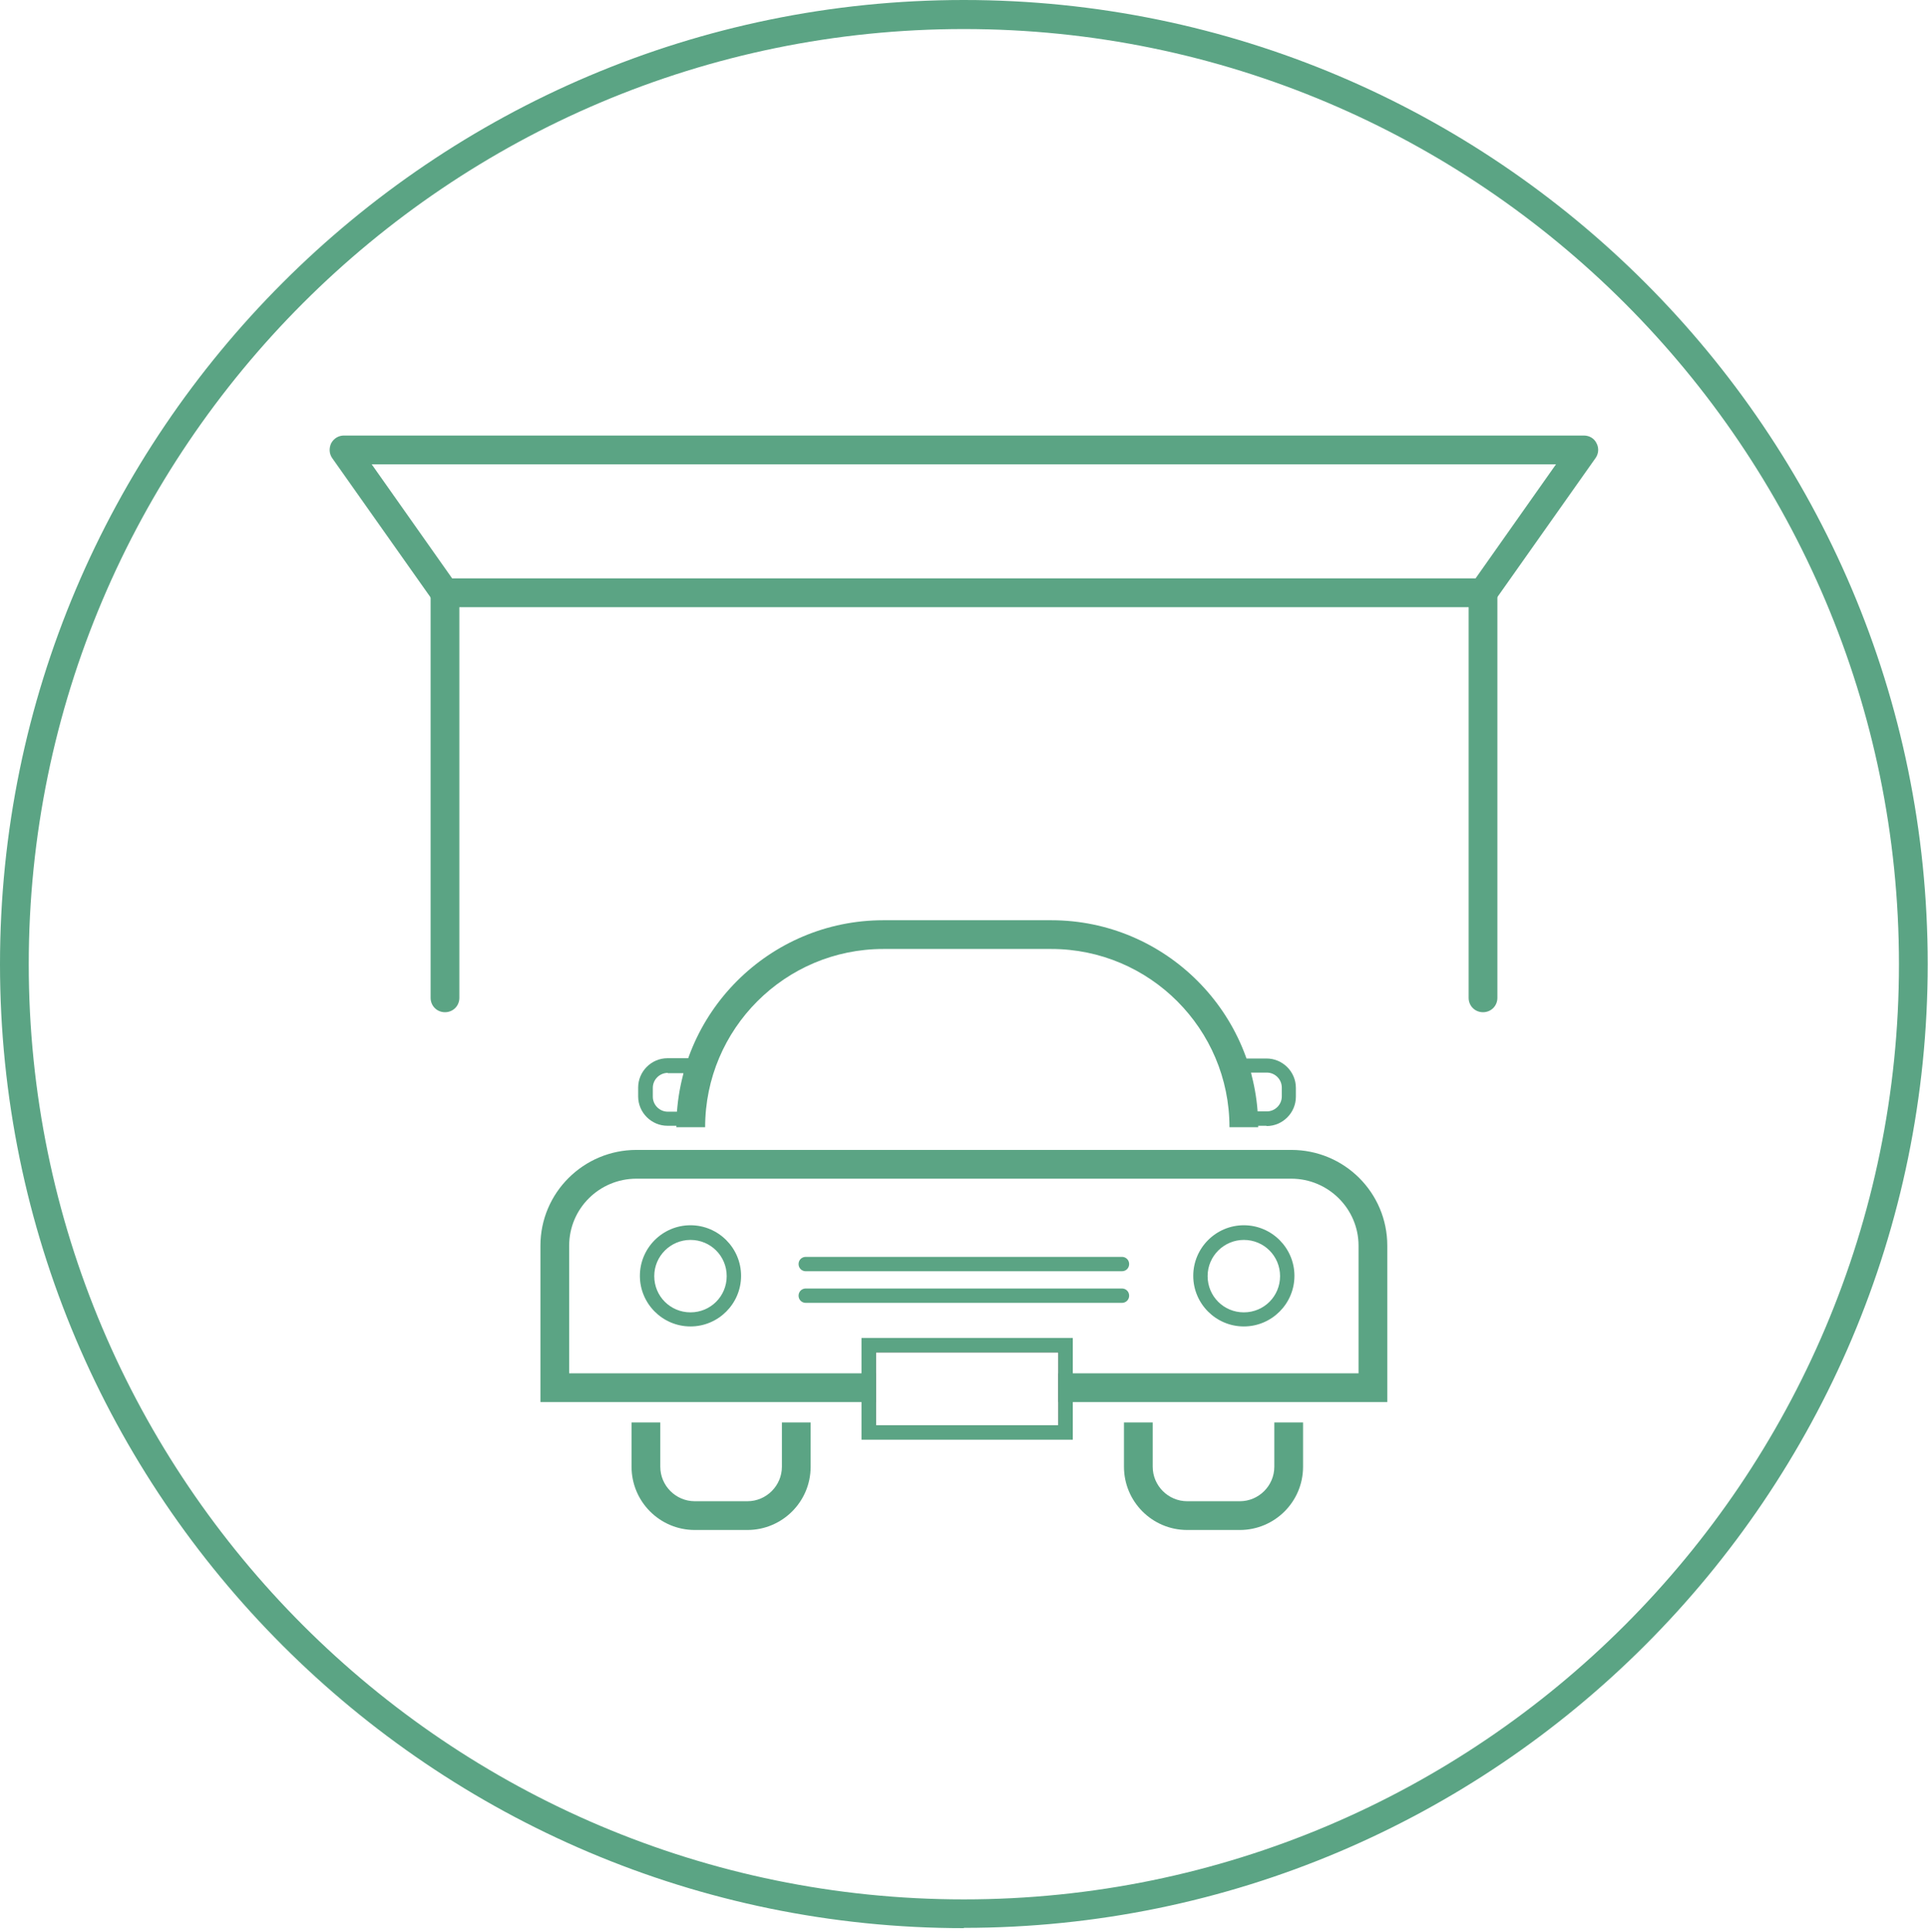
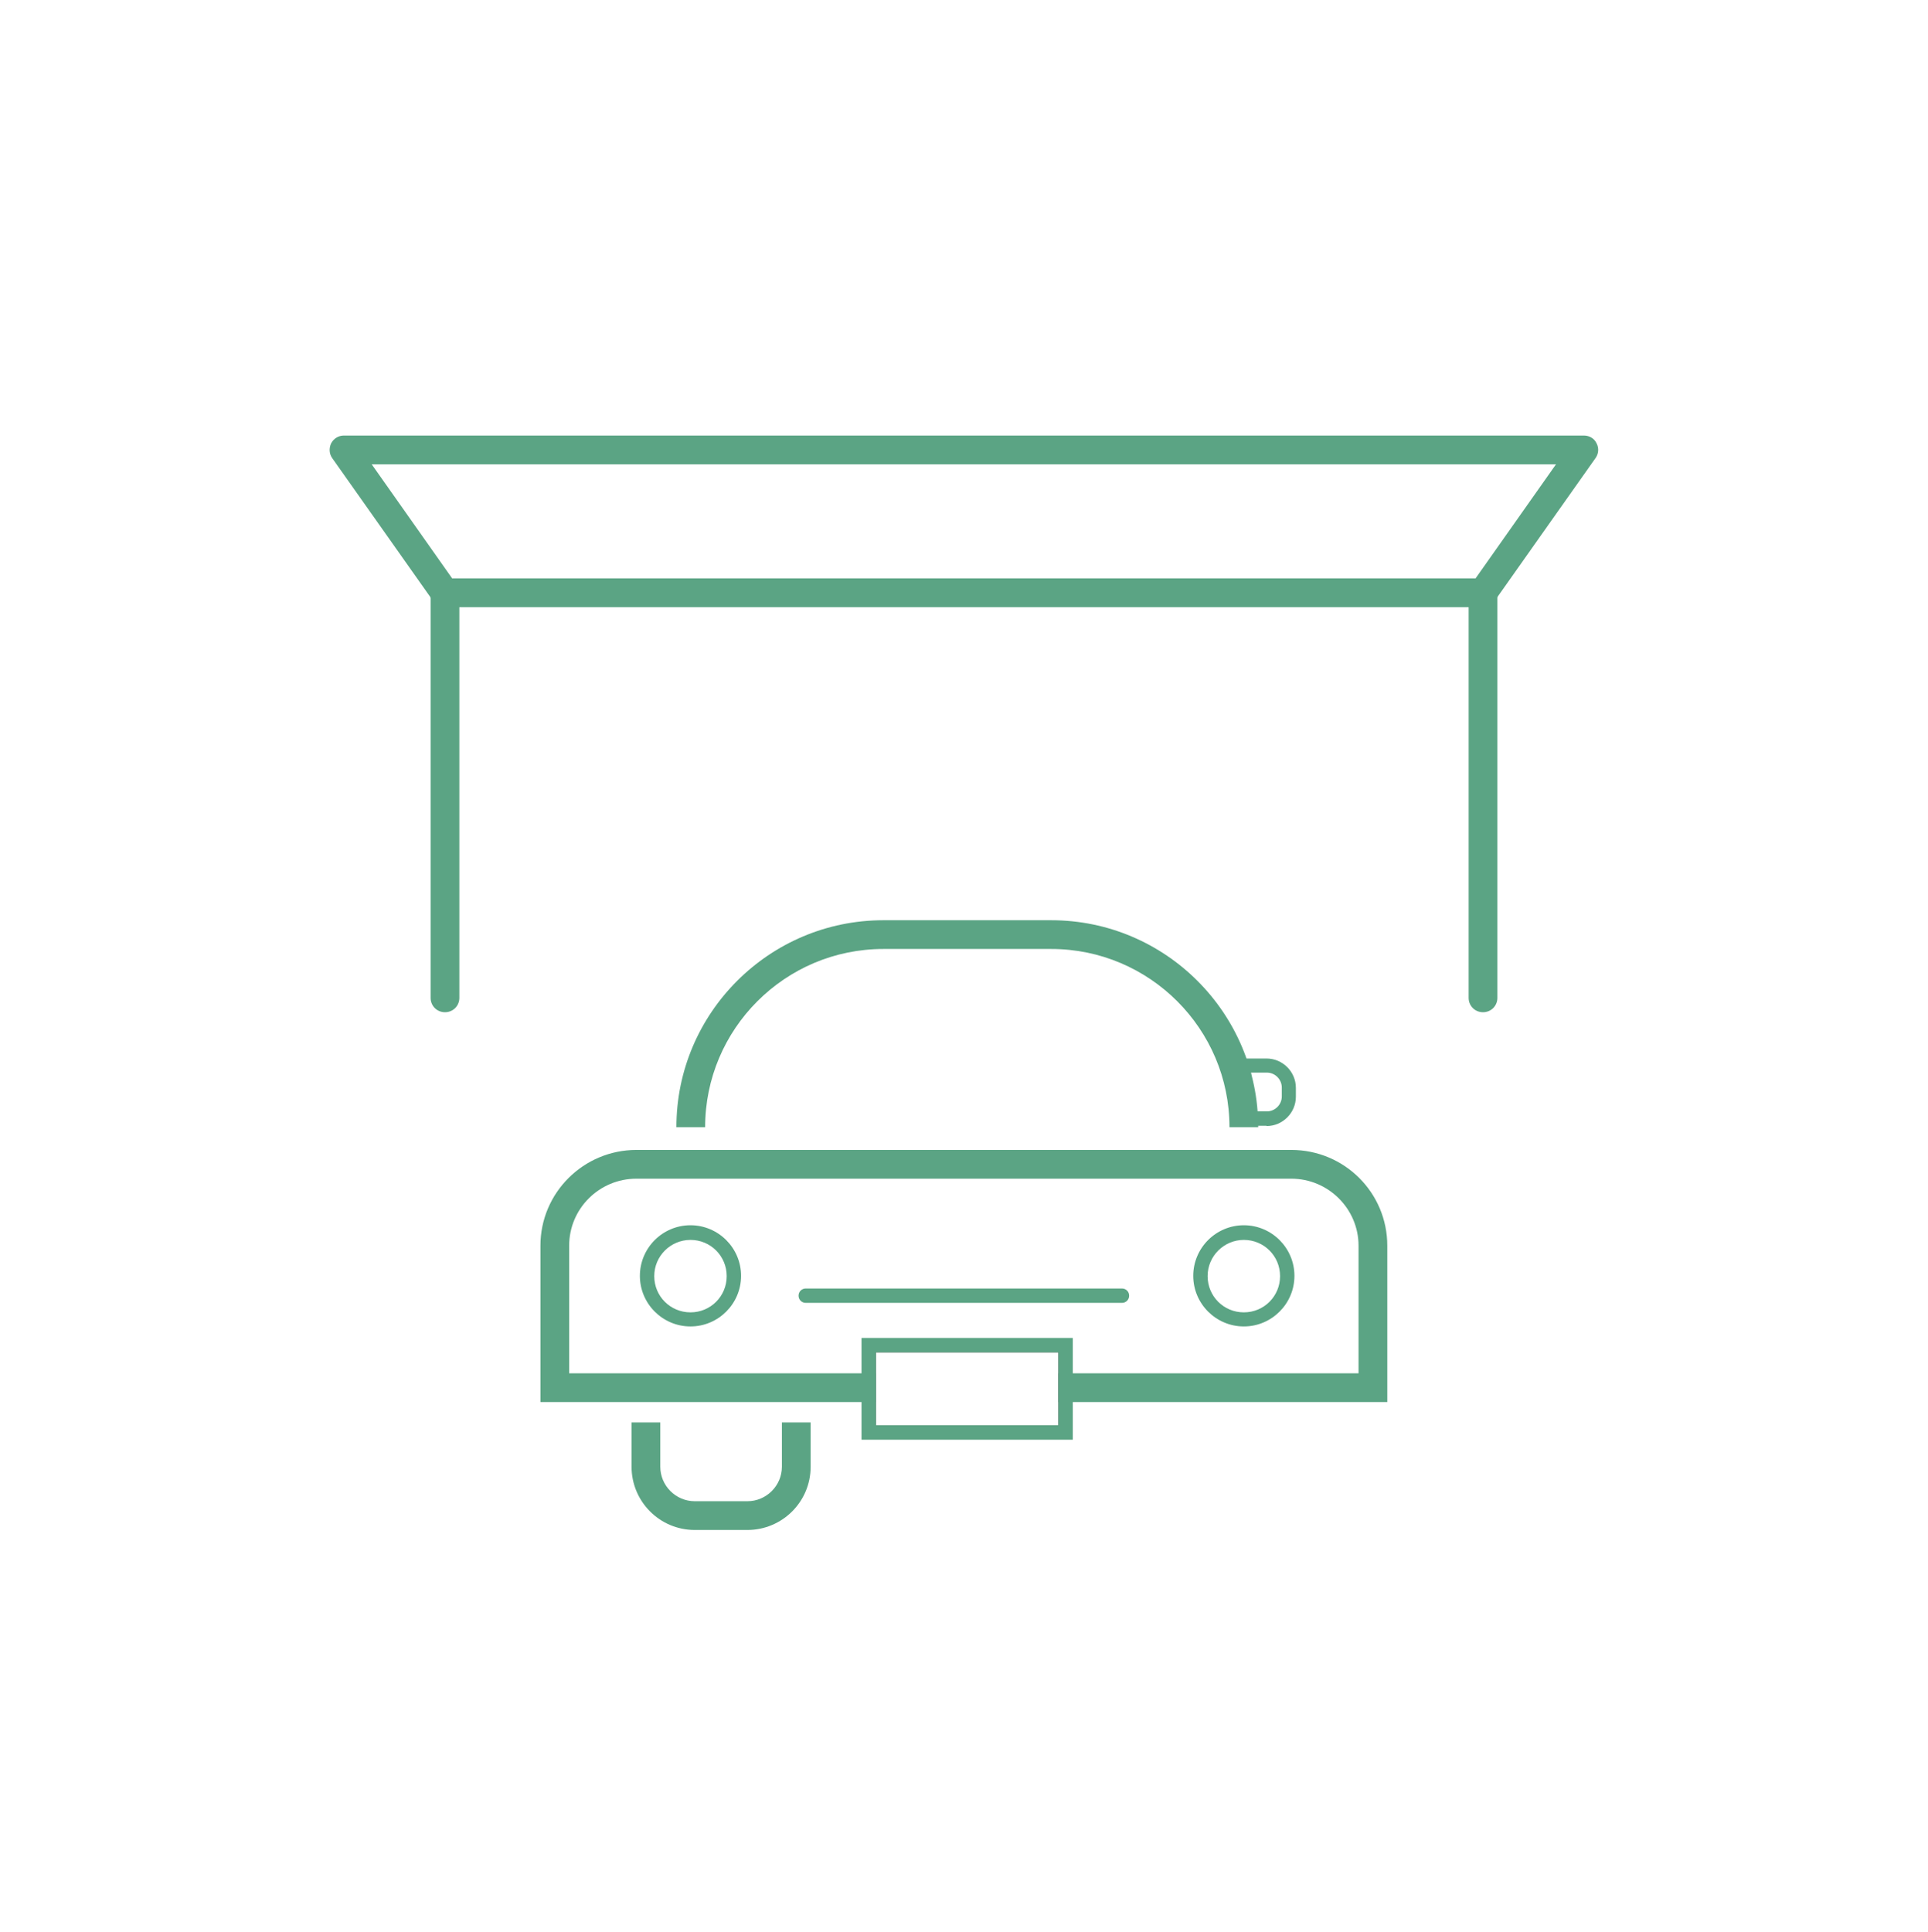
<svg xmlns="http://www.w3.org/2000/svg" id="Layer_1" data-name="Layer 1" viewBox="0 0 67.07 67.21">
  <defs>
    <style>      .cls-1 {        fill: #383838;      }      .cls-1, .cls-2 {        stroke-width: 0px;      }      .cls-2 {        fill: #5ba484;      }    </style>
  </defs>
-   <path class="cls-2" d="M33.53,67.07C15.04,67.07,0,52.03,0,33.54S15.04,0,33.53,0s33.53,15.04,33.53,33.53-15.04,33.53-33.53,33.53ZM33.53,1.01C15.59,1.01,1,15.6,1,33.54s14.59,32.53,32.53,32.53,32.53-14.59,32.53-32.53S51.47,1.01,33.53,1.01Z" />
  <path class="cls-2" d="M51.59,21.12H15.48c-.16,0-.31-.08-.41-.21l-3.51-4.97c-.11-.15-.12-.35-.04-.52.09-.17.26-.27.44-.27h43.14c.19,0,.36.1.44.27.09.17.07.37-.04.52l-3.51,4.97c-.09.13-.25.21-.41.21ZM15.73,20.12h35.6l2.8-3.97H12.93l2.8,3.97Z" />
  <path class="cls-2" d="M44.92,40h-22.78c-1.84,0-3.34,1.49-3.34,3.33v5.44h11.67v-1h-10.67v-4.44c0-1.29,1.05-2.33,2.34-2.33h22.78c1.29,0,2.34,1.05,2.34,2.33v4.44h-10.44v1h11.44v-5.44c0-1.84-1.49-3.33-3.34-3.33Z" />
-   <path class="cls-2" d="M43.13,53.22h-1.83c-1.22,0-2.2-.99-2.2-2.2v-1.54h1v1.54c0,.66.54,1.2,1.2,1.2h1.83c.66,0,1.2-.54,1.2-1.2v-1.54h1v1.54c0,1.22-.99,2.2-2.2,2.2Z" />
  <path class="cls-2" d="M43.77,39.21h-1c0-3.42-2.78-6.2-6.2-6.2h-5.84c-3.42,0-6.2,2.78-6.2,6.2h-1c0-3.97,3.23-7.2,7.2-7.2h5.84c3.97,0,7.2,3.23,7.2,7.2Z" />
  <path class="cls-2" d="M15.48,35.21c-.28,0-.5-.22-.5-.5v-14.1c0-.28.22-.5.5-.5s.5.22.5.5v14.1c0,.28-.22.5-.5.5Z" />
  <path class="cls-2" d="M51.59,35.21c-.28,0-.5-.22-.5-.5v-14.1c0-.28.22-.5.5-.5s.5.22.5.5v14.1c0,.28-.22.5-.5.5Z" />
  <path class="cls-2" d="M26,53.22h-1.83c-1.22,0-2.2-.99-2.2-2.2v-1.54h1v1.54c0,.66.54,1.2,1.2,1.2h1.83c.66,0,1.2-.54,1.2-1.2v-1.54h1v1.54c0,1.22-.99,2.2-2.2,2.2Z" />
  <path class="cls-2" d="M24.02,46.14c-.97,0-1.76-.79-1.76-1.76s.79-1.76,1.76-1.76,1.76.79,1.76,1.76-.79,1.76-1.76,1.76ZM24.02,43.13c-.69,0-1.26.56-1.26,1.26s.56,1.26,1.26,1.26,1.26-.56,1.26-1.26-.56-1.26-1.26-1.26Z" />
  <path class="cls-2" d="M43.27,46.14c-.97,0-1.76-.79-1.76-1.76s.79-1.76,1.76-1.76,1.76.79,1.76,1.76-.79,1.76-1.76,1.76ZM43.27,43.13c-.69,0-1.26.56-1.26,1.26s.56,1.26,1.26,1.26,1.26-.56,1.26-1.26-.56-1.26-1.26-1.26Z" />
  <path class="cls-2" d="M44.06,39.16h-1.05v-2.34h1.05c.56,0,1.02.46,1.02,1.02v.31c0,.56-.46,1.02-1.02,1.02ZM43.52,38.66h.55c.28,0,.52-.23.52-.52v-.31c0-.28-.23-.52-.52-.52h-.55v1.34Z" />
-   <path class="cls-2" d="M24.27,39.16h-1.05c-.56,0-1.02-.46-1.02-1.02v-.31c0-.56.46-1.02,1.02-1.02h1.05v2.34ZM23.23,37.32c-.28,0-.52.23-.52.52v.31c0,.28.23.52.52.52h.55v-1.34h-.55Z" />
-   <path class="cls-2" d="M39.03,44.22h-11c-.14,0-.25-.11-.25-.25s.11-.25.25-.25h11c.14,0,.25.11.25.25s-.11.25-.25.25Z" />
  <path class="cls-2" d="M39.03,45.32h-11c-.14,0-.25-.11-.25-.25s.11-.25.25-.25h11c.14,0,.25.11.25.25s-.11.25-.25.25Z" />
  <g>
    <path class="cls-1" d="M30.22,46.79v3.04h6.85v-3.04h-6.85ZM36.82,49.58h-6.35v-2.54h6.35v2.54Z" />
    <path class="cls-2" d="M29.97,46.54v3.54h7.35v-3.54h-7.35ZM36.82,49.58h-6.35v-2.54h6.35v2.54Z" />
  </g>
</svg>